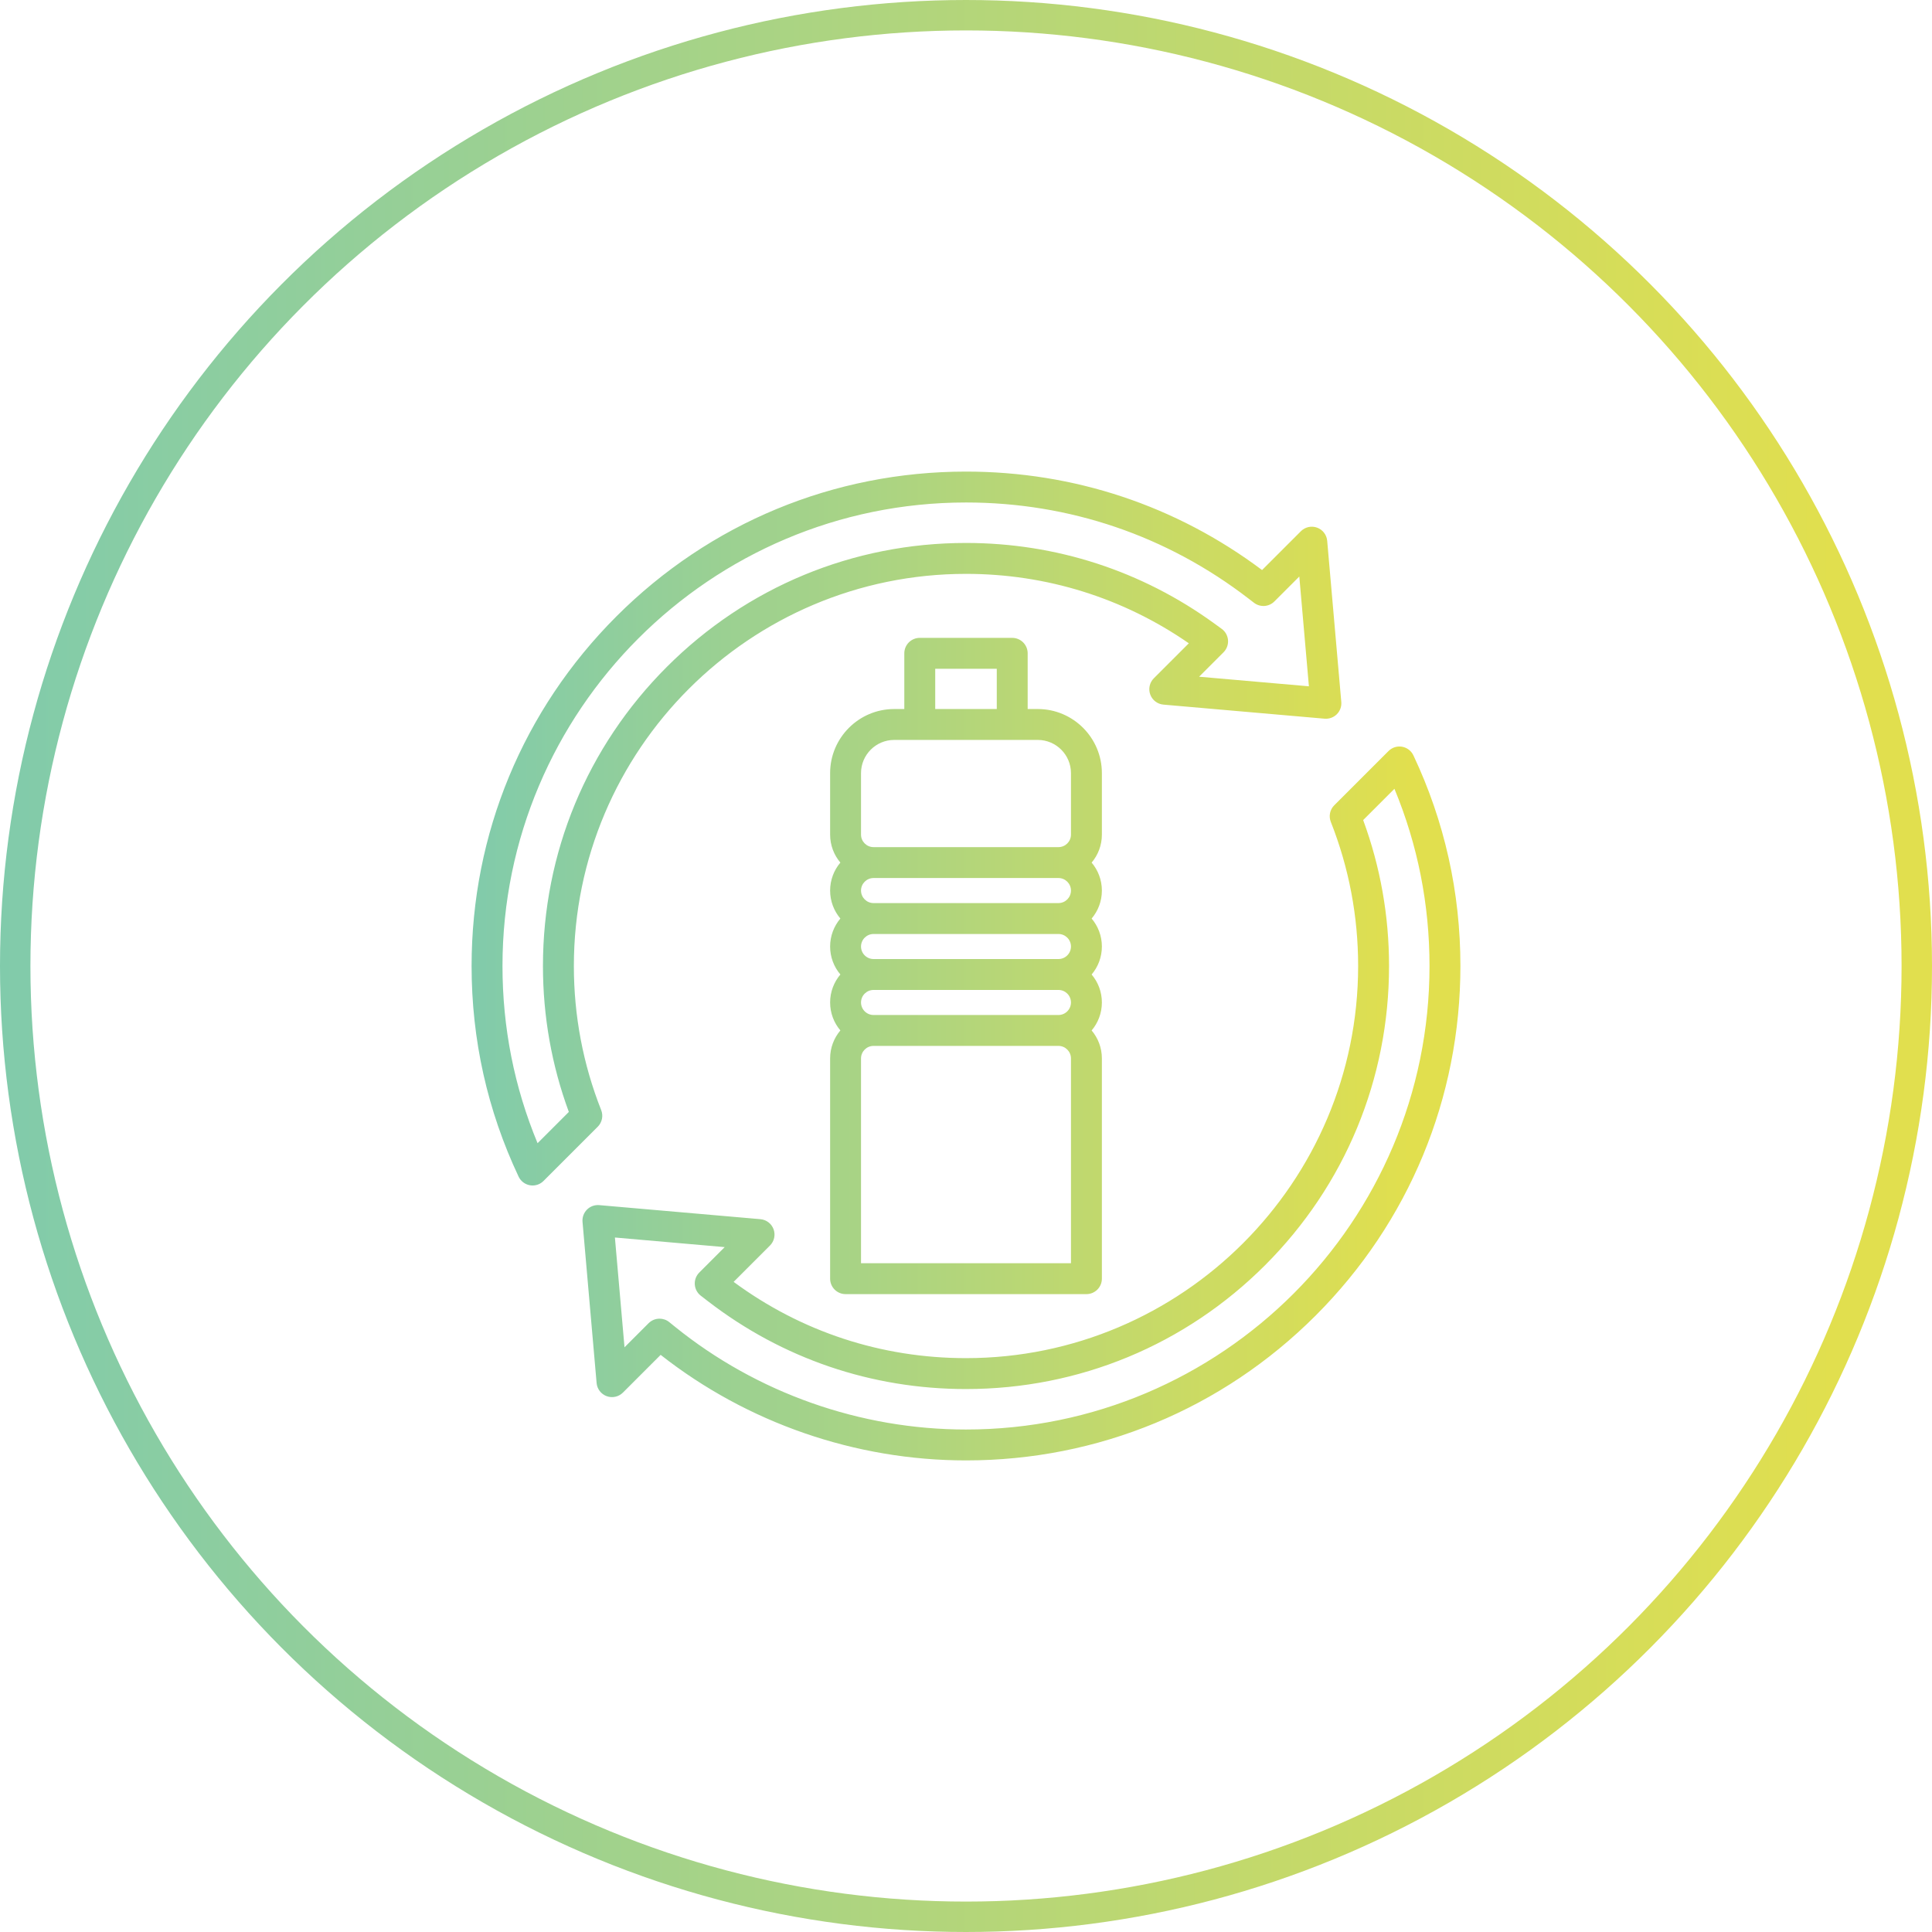
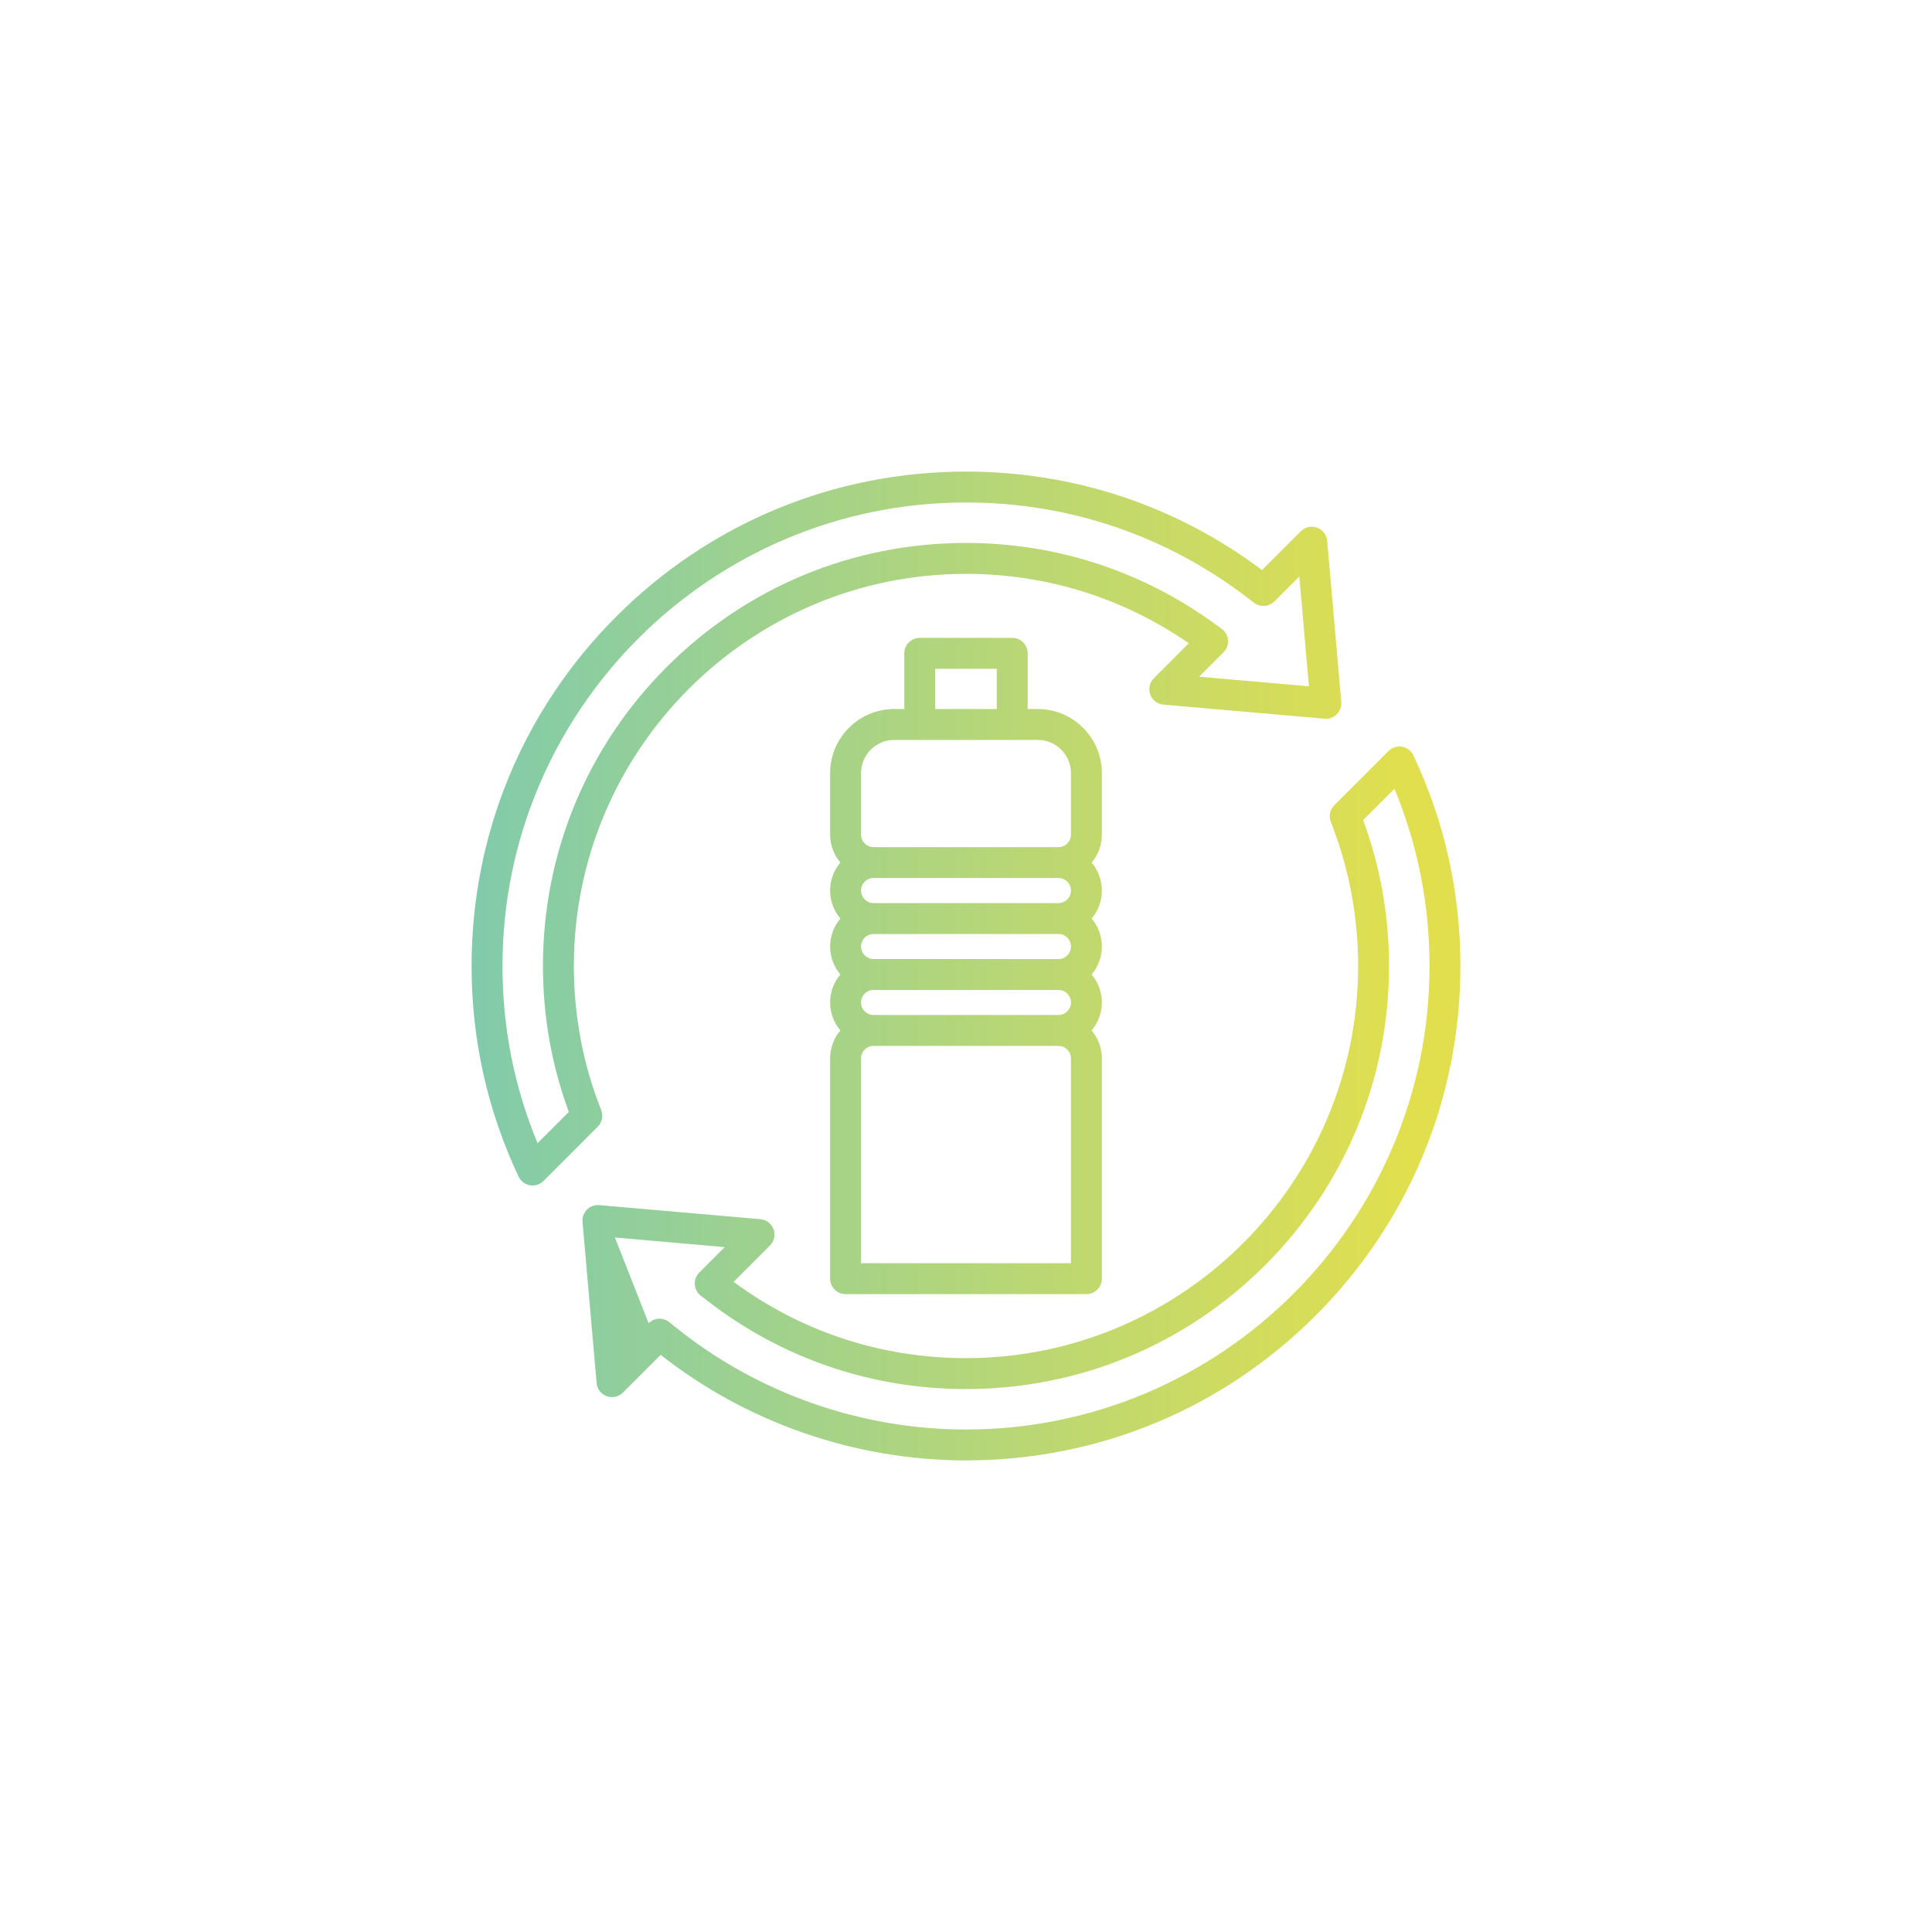
<svg xmlns="http://www.w3.org/2000/svg" width="127" height="127" viewBox="0 0 127 127" fill="none">
-   <circle cx="63.5" cy="63.5" r="62.5" stroke="url(#paint0_linear_1292_17)" stroke-width="2" />
-   <path d="M72.432 50.822C72.432 48.498 70.541 46.608 68.218 46.608H67.554V42.946C67.554 42.385 67.099 41.93 66.538 41.93H60.461C59.9 41.93 59.445 42.385 59.445 42.946V46.608H58.782C56.459 46.608 54.568 48.498 54.568 50.822V54.863C54.568 55.562 54.821 56.205 55.242 56.702C54.822 57.199 54.568 57.841 54.568 58.541C54.568 59.24 54.821 59.883 55.242 60.38C54.822 60.877 54.568 61.519 54.568 62.218C54.568 62.918 54.821 63.561 55.242 64.058C54.822 64.555 54.568 65.197 54.568 65.896C54.568 66.596 54.821 67.239 55.242 67.735C54.822 68.233 54.568 68.875 54.568 69.574V84.053C54.568 84.614 55.023 85.069 55.584 85.069H71.417C71.978 85.069 72.432 84.614 72.432 84.053V69.576C72.432 68.876 72.179 68.234 71.759 67.737C72.179 67.239 72.432 66.597 72.432 65.898C72.432 65.198 72.179 64.556 71.759 64.059C72.179 63.562 72.432 62.92 72.432 62.22C72.432 61.52 72.179 60.878 71.759 60.381C72.179 59.884 72.432 59.242 72.432 58.542C72.432 57.842 72.179 57.2 71.759 56.703C72.179 56.206 72.432 55.564 72.432 54.864L72.432 50.822ZM61.477 43.961H65.523V46.608H61.477V43.961ZM69.577 57.717C70.031 57.717 70.4 58.087 70.4 58.541C70.4 58.995 70.031 59.364 69.577 59.364H57.423C56.969 59.364 56.599 58.995 56.599 58.541C56.599 58.087 56.969 57.717 57.423 57.717H69.577ZM57.423 61.396H69.577C70.031 61.396 70.4 61.765 70.4 62.219C70.4 62.673 70.031 63.043 69.577 63.043H57.423C56.969 63.043 56.599 62.673 56.599 62.219C56.599 61.765 56.969 61.396 57.423 61.396ZM57.423 65.074H69.577C70.031 65.074 70.4 65.443 70.4 65.897C70.4 66.351 70.031 66.721 69.577 66.721H57.423C56.969 66.721 56.599 66.351 56.599 65.897C56.599 65.443 56.969 65.074 57.423 65.074ZM70.4 83.039H56.599V69.576C56.599 69.122 56.969 68.752 57.423 68.752H69.577C70.031 68.752 70.4 69.122 70.4 69.576V83.039ZM70.4 54.863C70.4 55.317 70.031 55.686 69.577 55.686H57.423C56.969 55.686 56.599 55.317 56.599 54.863V50.822C56.599 49.618 57.579 48.639 58.782 48.639H68.218C69.421 48.639 70.4 49.618 70.4 50.822V54.863ZM92.91 49.654C92.769 49.355 92.492 49.144 92.166 49.086C91.84 49.03 91.507 49.135 91.274 49.369L87.707 52.936C87.421 53.222 87.332 53.651 87.481 54.027C88.673 57.043 89.277 60.23 89.277 63.499C89.277 77.713 77.713 89.277 63.5 89.277C57.942 89.277 52.673 87.545 48.225 84.264L50.615 81.874C50.895 81.594 50.986 81.179 50.852 80.808C50.717 80.437 50.379 80.178 49.986 80.143L39.393 79.219C39.094 79.192 38.798 79.3 38.586 79.512C38.374 79.725 38.267 80.02 38.292 80.319L39.218 90.912C39.252 91.305 39.511 91.643 39.882 91.778C40.253 91.913 40.669 91.821 40.948 91.542L43.428 89.062C49.127 93.539 56.236 96 63.5 96C72.181 96 80.343 92.619 86.481 86.481C92.619 80.343 96 72.181 96 63.5C96 58.659 94.961 54.001 92.91 49.654ZM63.5 93.969C56.549 93.969 49.75 91.565 44.354 87.201L43.993 86.909C43.806 86.757 43.58 86.683 43.355 86.683C43.094 86.683 42.834 86.783 42.637 86.98L41.052 88.565L40.421 81.348L47.638 81.979L45.968 83.65C45.761 83.856 45.654 84.141 45.672 84.433C45.691 84.725 45.834 84.993 46.065 85.172L46.53 85.531C51.43 89.311 57.298 91.309 63.5 91.309C70.928 91.309 77.911 88.417 83.164 83.165C88.416 77.911 91.309 70.928 91.309 63.5C91.309 60.199 90.737 56.975 89.608 53.907L91.663 51.852C93.194 55.54 93.969 59.452 93.969 63.5C93.969 80.301 80.301 93.969 63.5 93.969ZM39.519 72.972C38.327 69.957 37.723 66.77 37.723 63.5C37.723 49.287 49.287 37.723 63.5 37.723C68.78 37.723 73.83 39.299 78.147 42.287L75.847 44.587C75.568 44.866 75.476 45.282 75.611 45.653C75.746 46.024 76.083 46.283 76.477 46.318L87.07 47.243C87.368 47.268 87.664 47.162 87.877 46.95C88.089 46.737 88.196 46.442 88.17 46.143L87.243 35.551C87.209 35.157 86.95 34.819 86.579 34.684C86.208 34.549 85.793 34.641 85.513 34.921L82.962 37.472C77.311 33.236 70.592 31 63.5 31C54.819 31 46.657 34.381 40.519 40.519C34.381 46.657 31 54.819 31 63.5C31 68.341 32.04 72.999 34.09 77.345C34.231 77.644 34.509 77.856 34.835 77.913C34.893 77.923 34.952 77.928 35.01 77.928C35.277 77.928 35.535 77.823 35.728 77.63L39.294 74.064C39.579 73.778 39.669 73.349 39.519 72.972ZM35.337 75.148C33.806 71.459 33.031 67.548 33.031 63.5C33.031 46.699 46.699 33.031 63.5 33.031C70.286 33.031 76.709 35.215 82.072 39.347L82.432 39.624C82.837 39.935 83.409 39.898 83.77 39.537L85.41 37.897L86.041 45.114L78.823 44.484L80.429 42.878C80.639 42.668 80.747 42.376 80.724 42.079C80.7 41.783 80.549 41.512 80.308 41.338L79.819 40.982C75.05 37.521 69.407 35.691 63.5 35.691C56.072 35.691 49.089 38.584 43.836 43.836C38.584 49.089 35.691 56.072 35.691 63.5C35.691 66.801 36.263 70.025 37.392 73.093L35.337 75.148Z" fill="url(#paint1_linear_1292_17)" />
+   <path d="M72.432 50.822C72.432 48.498 70.541 46.608 68.218 46.608H67.554V42.946C67.554 42.385 67.099 41.93 66.538 41.93H60.461C59.9 41.93 59.445 42.385 59.445 42.946V46.608H58.782C56.459 46.608 54.568 48.498 54.568 50.822V54.863C54.568 55.562 54.821 56.205 55.242 56.702C54.822 57.199 54.568 57.841 54.568 58.541C54.568 59.24 54.821 59.883 55.242 60.38C54.822 60.877 54.568 61.519 54.568 62.218C54.568 62.918 54.821 63.561 55.242 64.058C54.822 64.555 54.568 65.197 54.568 65.896C54.568 66.596 54.821 67.239 55.242 67.735C54.822 68.233 54.568 68.875 54.568 69.574V84.053C54.568 84.614 55.023 85.069 55.584 85.069H71.417C71.978 85.069 72.432 84.614 72.432 84.053V69.576C72.432 68.876 72.179 68.234 71.759 67.737C72.179 67.239 72.432 66.597 72.432 65.898C72.432 65.198 72.179 64.556 71.759 64.059C72.179 63.562 72.432 62.92 72.432 62.22C72.432 61.52 72.179 60.878 71.759 60.381C72.179 59.884 72.432 59.242 72.432 58.542C72.432 57.842 72.179 57.2 71.759 56.703C72.179 56.206 72.432 55.564 72.432 54.864L72.432 50.822ZM61.477 43.961H65.523V46.608H61.477V43.961ZM69.577 57.717C70.031 57.717 70.4 58.087 70.4 58.541C70.4 58.995 70.031 59.364 69.577 59.364H57.423C56.969 59.364 56.599 58.995 56.599 58.541C56.599 58.087 56.969 57.717 57.423 57.717H69.577ZM57.423 61.396H69.577C70.031 61.396 70.4 61.765 70.4 62.219C70.4 62.673 70.031 63.043 69.577 63.043H57.423C56.969 63.043 56.599 62.673 56.599 62.219C56.599 61.765 56.969 61.396 57.423 61.396ZM57.423 65.074H69.577C70.031 65.074 70.4 65.443 70.4 65.897C70.4 66.351 70.031 66.721 69.577 66.721H57.423C56.969 66.721 56.599 66.351 56.599 65.897C56.599 65.443 56.969 65.074 57.423 65.074ZM70.4 83.039H56.599V69.576C56.599 69.122 56.969 68.752 57.423 68.752H69.577C70.031 68.752 70.4 69.122 70.4 69.576V83.039ZM70.4 54.863C70.4 55.317 70.031 55.686 69.577 55.686H57.423C56.969 55.686 56.599 55.317 56.599 54.863V50.822C56.599 49.618 57.579 48.639 58.782 48.639H68.218C69.421 48.639 70.4 49.618 70.4 50.822V54.863ZM92.91 49.654C92.769 49.355 92.492 49.144 92.166 49.086C91.84 49.03 91.507 49.135 91.274 49.369L87.707 52.936C87.421 53.222 87.332 53.651 87.481 54.027C88.673 57.043 89.277 60.23 89.277 63.499C89.277 77.713 77.713 89.277 63.5 89.277C57.942 89.277 52.673 87.545 48.225 84.264L50.615 81.874C50.895 81.594 50.986 81.179 50.852 80.808C50.717 80.437 50.379 80.178 49.986 80.143L39.393 79.219C39.094 79.192 38.798 79.3 38.586 79.512C38.374 79.725 38.267 80.02 38.292 80.319L39.218 90.912C39.252 91.305 39.511 91.643 39.882 91.778C40.253 91.913 40.669 91.821 40.948 91.542L43.428 89.062C49.127 93.539 56.236 96 63.5 96C72.181 96 80.343 92.619 86.481 86.481C92.619 80.343 96 72.181 96 63.5C96 58.659 94.961 54.001 92.91 49.654ZM63.5 93.969C56.549 93.969 49.75 91.565 44.354 87.201L43.993 86.909C43.806 86.757 43.58 86.683 43.355 86.683C43.094 86.683 42.834 86.783 42.637 86.98L40.421 81.348L47.638 81.979L45.968 83.65C45.761 83.856 45.654 84.141 45.672 84.433C45.691 84.725 45.834 84.993 46.065 85.172L46.53 85.531C51.43 89.311 57.298 91.309 63.5 91.309C70.928 91.309 77.911 88.417 83.164 83.165C88.416 77.911 91.309 70.928 91.309 63.5C91.309 60.199 90.737 56.975 89.608 53.907L91.663 51.852C93.194 55.54 93.969 59.452 93.969 63.5C93.969 80.301 80.301 93.969 63.5 93.969ZM39.519 72.972C38.327 69.957 37.723 66.77 37.723 63.5C37.723 49.287 49.287 37.723 63.5 37.723C68.78 37.723 73.83 39.299 78.147 42.287L75.847 44.587C75.568 44.866 75.476 45.282 75.611 45.653C75.746 46.024 76.083 46.283 76.477 46.318L87.07 47.243C87.368 47.268 87.664 47.162 87.877 46.95C88.089 46.737 88.196 46.442 88.17 46.143L87.243 35.551C87.209 35.157 86.95 34.819 86.579 34.684C86.208 34.549 85.793 34.641 85.513 34.921L82.962 37.472C77.311 33.236 70.592 31 63.5 31C54.819 31 46.657 34.381 40.519 40.519C34.381 46.657 31 54.819 31 63.5C31 68.341 32.04 72.999 34.09 77.345C34.231 77.644 34.509 77.856 34.835 77.913C34.893 77.923 34.952 77.928 35.01 77.928C35.277 77.928 35.535 77.823 35.728 77.63L39.294 74.064C39.579 73.778 39.669 73.349 39.519 72.972ZM35.337 75.148C33.806 71.459 33.031 67.548 33.031 63.5C33.031 46.699 46.699 33.031 63.5 33.031C70.286 33.031 76.709 35.215 82.072 39.347L82.432 39.624C82.837 39.935 83.409 39.898 83.77 39.537L85.41 37.897L86.041 45.114L78.823 44.484L80.429 42.878C80.639 42.668 80.747 42.376 80.724 42.079C80.7 41.783 80.549 41.512 80.308 41.338L79.819 40.982C75.05 37.521 69.407 35.691 63.5 35.691C56.072 35.691 49.089 38.584 43.836 43.836C38.584 49.089 35.691 56.072 35.691 63.5C35.691 66.801 36.263 70.025 37.392 73.093L35.337 75.148Z" fill="url(#paint1_linear_1292_17)" />
  <defs>
    <linearGradient id="paint0_linear_1292_17" x1="3.18955e-07" y1="62.737" x2="120.65" y2="62.737" gradientUnits="userSpaceOnUse">
      <stop stop-color="#81CBAB" />
      <stop offset="1" stop-color="#E1DF4E" />
    </linearGradient>
    <linearGradient id="paint1_linear_1292_17" x1="31" y1="63.11" x2="92.75" y2="63.11" gradientUnits="userSpaceOnUse">
      <stop stop-color="#81CBAB" />
      <stop offset="1" stop-color="#E1DF4E" />
    </linearGradient>
  </defs>
</svg>